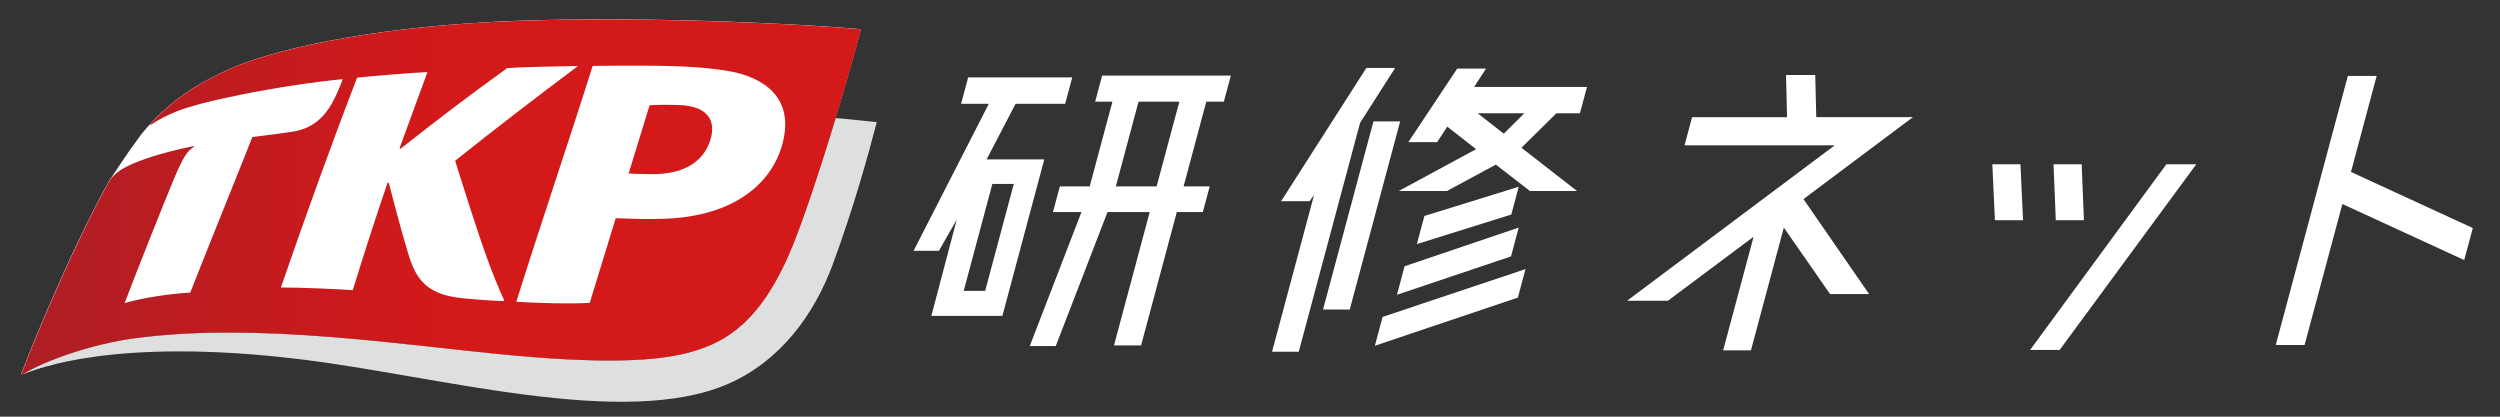
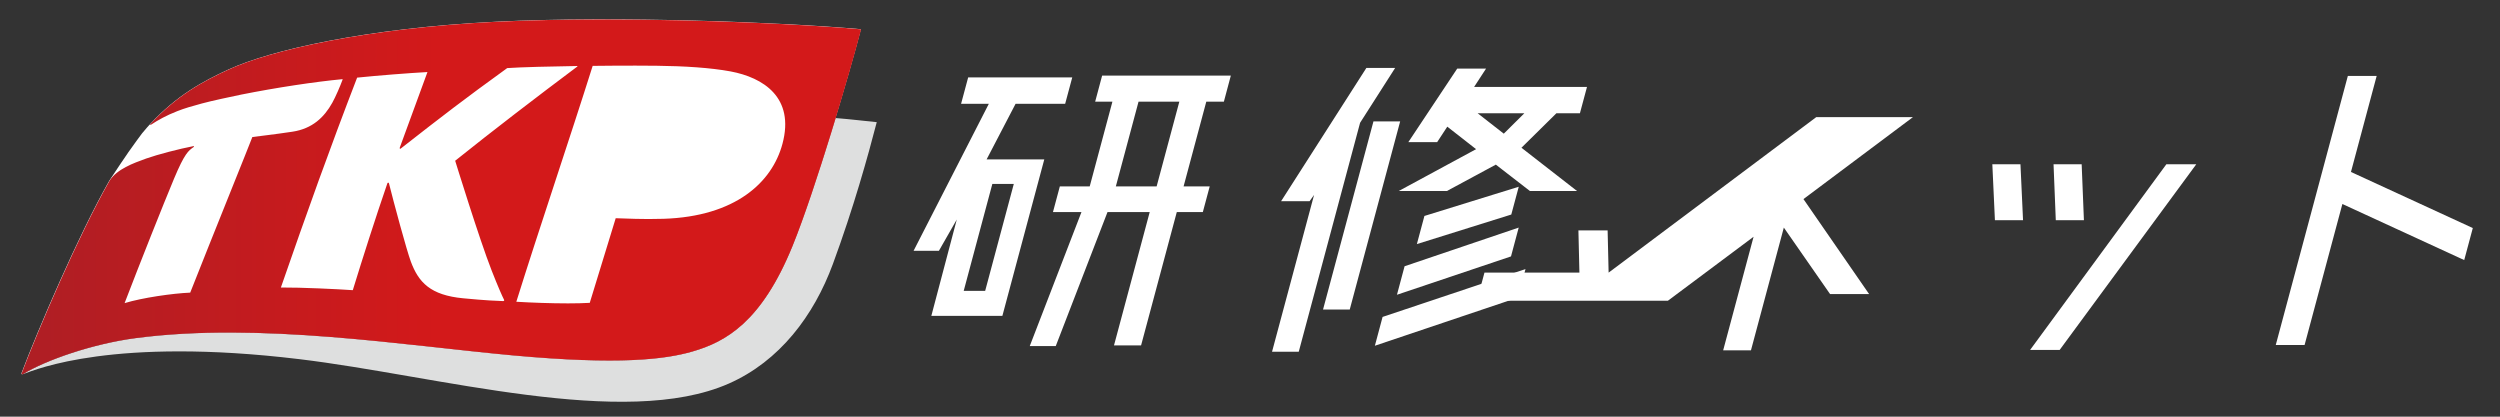
<svg xmlns="http://www.w3.org/2000/svg" xmlns:xlink="http://www.w3.org/1999/xlink" id="_レイヤー_1" viewBox="0 0 600 100">
  <rect x="0" y="0" width="600" height="100" fill="#333333" stroke="none" />
  <defs>
    <clipPath id="clippath">
      <path d="m155.9,25.27c-.78,2.46-3.49,11.34-5.03,16.38,1.53.05,3.39.14,5.65.15,8.15.02,12.41-3.36,13.95-8.15,1.42-4.48-.35-8.19-7.5-8.45-.81-.03-2.06-.05-3.32-.05-1.44,0-2.89.03-3.74.13" style="fill:none;" />
    </clipPath>
    <linearGradient id="_名称未設定グラデーション_6" x1="-1511.42" y1="526.14" x2="-1502.8" y2="526.14" gradientTransform="translate(33924.84 11841) scale(22.44 -22.44)" gradientUnits="userSpaceOnUse">
      <stop offset="0" stop-color="#af1e24" />
      <stop offset=".5" stop-color="#d3191a" />
      <stop offset="1" stop-color="#d3191a" />
    </linearGradient>
    <clipPath id="clippath-1">
      <path d="m96.22,35.62c10.32-8.06,14.92-11.62,25.51-19.28,3.01-.22,11.22-.42,16.79-.5.16,0,.05.12-.03.18-9.4,7.03-20.46,15.51-29.25,22.56,0-.02,5.8,18.84,8.77,26.38,1.55,3.95,2.53,6.13,2.97,7,.09.2-.06.3-.25.3-1.24-.04-4.02-.14-9.54-.67-7.88-.74-10.74-3.81-12.6-8.84-1.02-2.75-4.14-14.33-5.24-18.76-.03-.16-.28-.24-.38,0-2.83,8.2-5.99,18.13-8.3,25.65-3.73-.26-12.33-.67-17.26-.64,6.27-18.09,11.69-33.22,18.3-50.37,4.96-.51,12.32-1.09,16.88-1.34-1.93,5.27-3.93,10.77-6.65,18.15-.05.16.02.26.13.26.05,0,.11-.02.17-.07m27.68,36.78c5.38-17.23,12.95-39.54,18.32-56.6,1.8-.03,8.69-.1,15.39-.03,6.68.08,12.89.47,17.71,1.36,7.83,1.47,15.44,6.23,12.45,17.37-2.47,9.27-11.32,17.44-28.5,18-5.2.17-9.15-.09-11.52-.14-1.85,6.04-4.39,14.26-6.23,20.31-1.52.09-3.31.13-5.21.13-4.09,0-8.72-.17-12.41-.39m-4.79-67.2c-31.17,1.56-54.09,6.8-64.22,11.45-6.3,2.89-12.49,6.27-18.83,13.11-.09.1-.06.26.15.16,1.65-1.11,3.72-2.25,6.28-3.25,1.79-.71,3.53-1.2,5.95-1.86,2.27-.62,7.15-1.66,9.44-2.13,8.4-1.68,17.78-3.09,24.27-3.7.03,0,.07.02.06.08-.56,1.54-1.7,4.18-2.48,5.58-1.94,3.48-4.78,6.23-9.58,6.95-4.6.69-7.83,1.03-9.61,1.28-.51,1.43-9.71,24.15-14.91,37.34-4.23.18-11.49,1.22-15.75,2.52,3.71-9.69,9.33-23.8,11.87-29.88,2.55-6.09,3.46-6.71,4.69-7.57.22-.16.05-.25-.08-.22-3.29.63-8.58,2-11.3,2.97-3.18,1.15-6.96,2.52-8.77,5.29-7.46,13.09-17.29,36.14-21.09,46.18-.03.1-.06.2,0,.28.05.05.17.07.24.03,5.53-3.42,16.9-7.33,27.06-8.67,29.76-3.93,64.69,1.78,90.79,4.16,25.31,2.3,36.26.95,42.84-.94,8.07-2.32,16.64-7.11,24.08-25.38,5.4-13.26,13.86-41.92,16.44-51.96-13.41-1.2-38.23-2.37-61.92-2.37-8.92,0-17.67.17-25.6.56" style="fill:none;" />
    </clipPath>
    <linearGradient id="_名称未設定グラデーション_6-2" x1="-1511.42" y1="525.6" x2="-1502.8" y2="525.6" gradientTransform="translate(33924.4 11842.46) scale(22.44 -22.44)" xlink:href="#_名称未設定グラデーション_6" />
  </defs>
  <g>
    <path d="m230.66,24.91l1.7-6.33h24.98l-1.7,6.33h-11.9l-6.95,13.34h13.84l-10.06,37.56h-17.05l6.11-23.13-4.29,7.51h-6.08l18.06-35.28h-6.67Zm7.5,19.24l-6.87,25.66h5.15l6.87-25.66h-5.15Zm52.17.59l-1.65,6.16h-6.25l-8.57,31.99h-6.5l8.57-31.99h-10.13l-12.42,32.16h-6.24l12.41-32.16h-6.84l1.65-6.16h7.17l5.45-20.34h-4.14l1.67-6.25h30.89l-1.67,6.25h-4.22l-5.45,20.34h6.25Zm-22.53,0h9.79l5.45-20.34h-9.79l-5.45,20.34Z" style="fill:#fff;" />
    <path d="m334.84,16.3l-8.42,13.17-14.72,54.94h-6.41l10.09-37.64-1.08,1.52h-6.84l20.47-31.99h6.92Zm-17.31,57.98l12.1-45.15h6.41l-12.1,45.15h-6.41Zm29.73-28.44h-11.56l18.56-10.04-6.91-5.4-2.43,3.71h-6.92l11.73-17.64h6.92l-2.86,4.39h27.09l-1.7,6.33h-5.65l-8.38,8.27,13.34,10.38h-11.31l-8.18-6.33-11.74,6.33Zm-17.29,37.14l1.85-6.92,34.3-11.48-1.83,6.84-34.33,11.56Zm5.3-12.24l1.83-6.84,27.39-9.28-1.85,6.92-27.36,9.2Zm6.59-18.91l22.64-7.01-1.79,6.67-22.66,7.09,1.81-6.75Zm19.05-19.75l4.94-4.9h-11.22l6.28,4.9Z" style="fill:#fff;" />
-     <path d="m435.9,28.11h23.21l-26.28,19.67,15.75,22.79h-9.37l-11.09-15.95-7.89,29.46h-6.67l7.3-27.26-20.57,15.36h-9.79l49.83-37.3h-36.04l1.81-6.75h22.79l-.24-10.13h7.01l.24,10.13Z" style="fill:#fff;" />
+     <path d="m435.9,28.11h23.21l-26.28,19.67,15.75,22.79h-9.37l-11.09-15.95-7.89,29.46h-6.67l7.3-27.26-20.57,15.36h-9.79h-36.04l1.81-6.75h22.79l-.24-10.13h7.01l.24,10.13Z" style="fill:#fff;" />
    <path d="m484.91,39.42l.62,13.42h-6.75l-.62-13.42h6.75Zm14.69,0l.54,13.42h-6.75l-.54-13.42h6.75Zm20.34,0h7.17l-32.79,44.56h-7.09l32.7-44.56Z" style="fill:#fff;" />
    <path d="m593.47,54.74l-2.06,7.68-29.24-13.46-9.07,33.84h-6.92l17.3-64.57h6.92l-6.17,23.04,29.24,13.46Z" style="fill:#fff;" />
  </g>
  <g>
    <path d="m30.71,36.69c-.62.91-2.64,3.84-4.45,6.63-7.46,13.08-17.29,36.12-21.08,46.18-.03.09-.07.19,0,.27.04.06.16.09.24.03,5.52-3.42,16.89-7.33,27.06-8.67,29.75-3.93,64.67,1.78,90.79,4.16,25.3,2.3,36.25.96,42.83-.94,8.08-2.32,16.64-7.11,24.07-25.38,5.4-13.26,13.87-41.91,16.45-51.96-18.45-1.65-58.52-3.25-87.52-1.8-31.17,1.55-54.09,6.8-64.23,11.45-6.29,2.89-12.48,6.27-18.82,13.1-.1.09-1.22,1.34-1.95,2.24,0,0-2.47,3.32-3.4,4.69" style="fill:#fff;" />
    <path d="m200.52,28.33c-3.36,11.07-7.34,23.25-10.34,30.65-7.44,18.27-16.01,23.06-24.07,25.38-6.58,1.9-17.53,3.24-42.83.93-26.12-2.38-61.03-8.08-90.79-4.15-10.17,1.34-21.54,5.24-27.06,8.67-.04.02-.09.03-.13.03,0,0,.03.03.34-.09,3.03-1.09,21.65-8.92,66.15-3.56,33.15,3.98,78.05,16.93,103.14,5.86,12.2-5.39,20.4-16.31,24.96-28.68,5-13.58,8.43-25.95,10.53-34.05-2.89-.28-6.01-.68-9.9-.99" style="fill:#dedfdf;" />
    <g style="clip-path:url(#clippath);">
-       <rect x="150.86" y="25.14" width="21.01" height="16.67" style="fill:url(#_名称未設定グラデーション_6);" />
-     </g>
+       </g>
    <g style="clip-path:url(#clippath-1);">
      <rect x="5.11" y="4.65" width="201.51" height="85.2" style="fill:url(#_名称未設定グラデーション_6-2);" />
    </g>
  </g>
</svg>